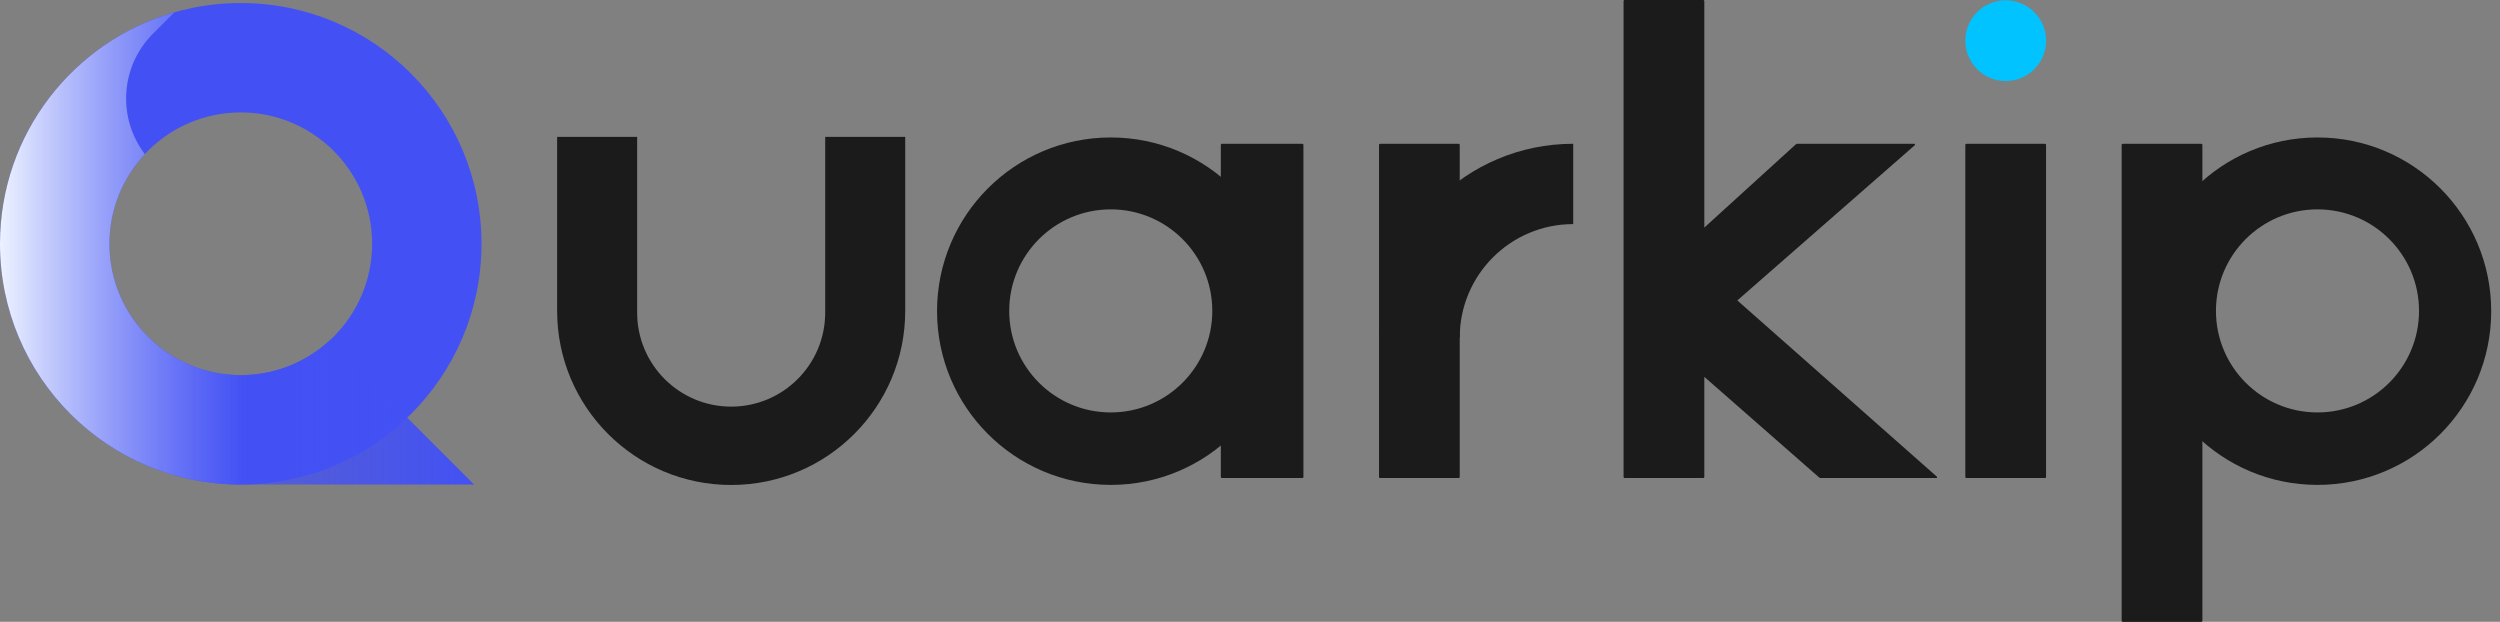
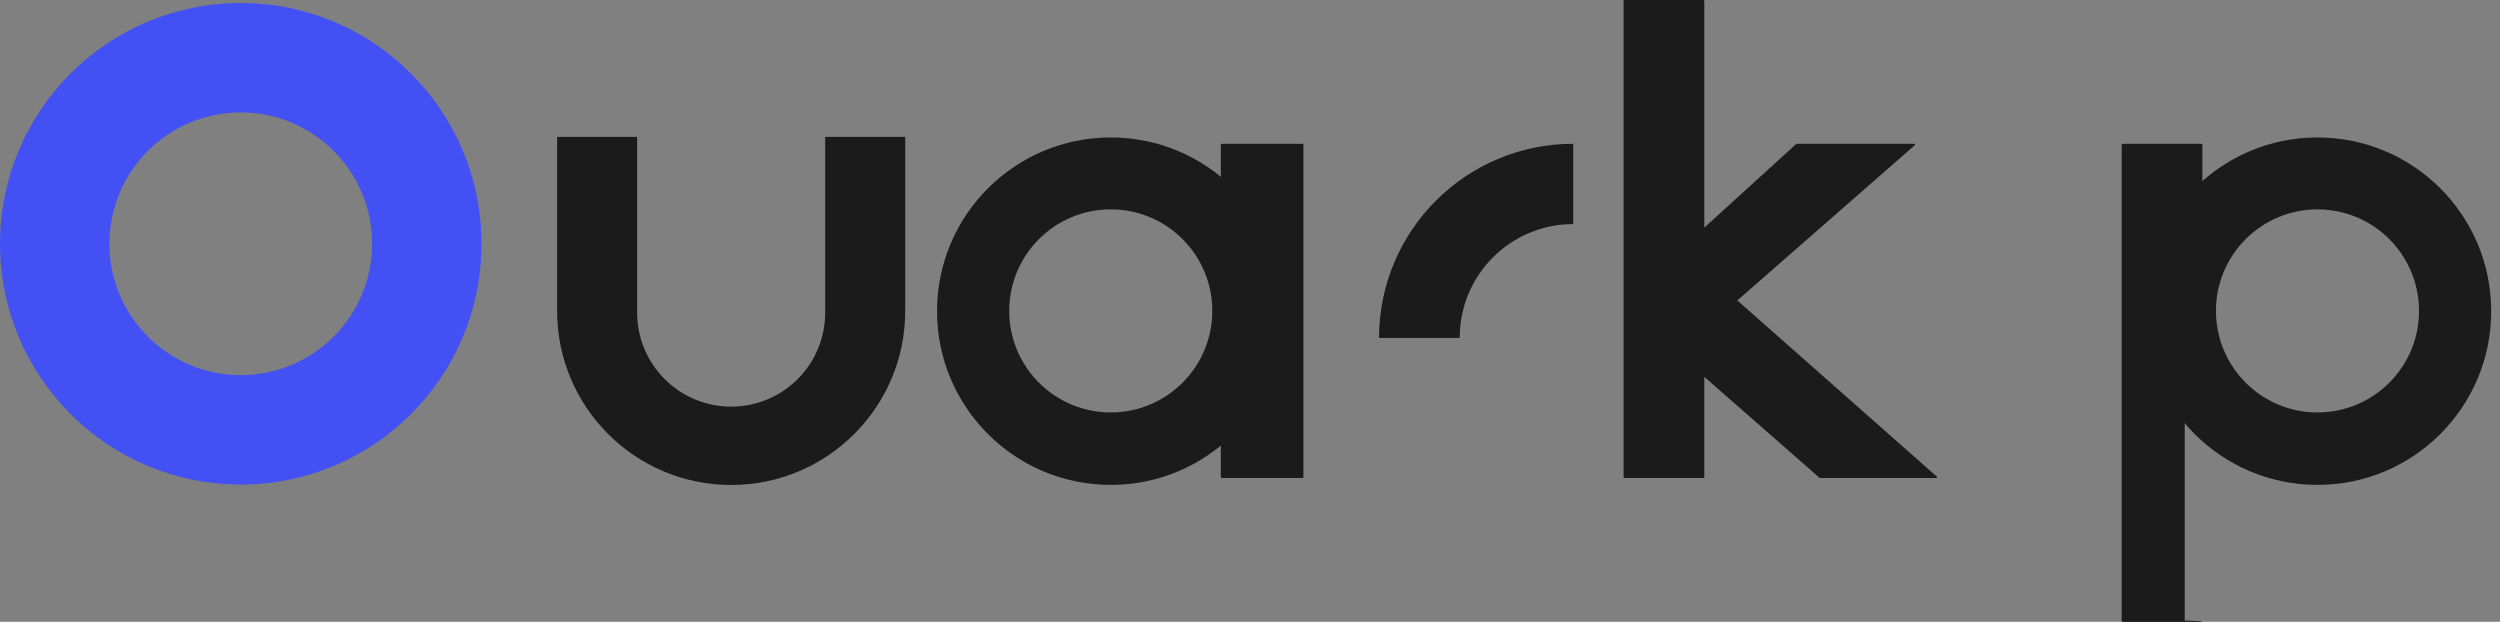
<svg xmlns="http://www.w3.org/2000/svg" width="197" height="49" viewBox="0 0 197 49" fill="none">
  <rect x="0" y="0" width="197" height="49" fill="#808080" stroke="none" />
  <path d="M18.971 0.238C8.494 0.238 0 8.734 0 19.212C0 29.689 8.494 38.183 18.971 38.183C29.449 38.183 37.943 29.689 37.943 19.212C37.945 8.734 29.451 0.238 18.971 0.238ZM18.971 29.56C13.256 29.56 8.621 24.927 8.621 19.21C8.621 13.492 13.254 8.859 18.971 8.859C24.687 8.859 29.322 13.492 29.322 19.21C29.322 24.927 24.689 29.56 18.971 29.56Z" fill="#4351F4" />
  <path d="M102.687 37.645C102.669 37.663 102.645 37.669 102.611 37.669H96.3C96.266 37.669 96.242 37.661 96.225 37.645C96.207 37.629 96.201 37.603 96.201 37.57V29.173L97.593 24.701L96.201 19.981V11.431C96.201 11.4 96.209 11.374 96.225 11.356C96.24 11.34 96.266 11.332 96.3 11.332H102.611C102.643 11.332 102.669 11.34 102.687 11.356C102.703 11.374 102.71 11.398 102.71 11.431V37.572C102.71 37.605 102.703 37.629 102.687 37.645Z" fill="#1B1B1B" />
-   <path d="M115.003 37.645C114.985 37.663 114.961 37.669 114.928 37.669H108.765C108.732 37.669 108.708 37.661 108.69 37.645C108.672 37.629 108.666 37.603 108.666 37.57V11.431C108.666 11.4 108.674 11.374 108.69 11.356C108.706 11.34 108.732 11.332 108.765 11.332H114.928C114.959 11.332 114.985 11.34 115.003 11.356C115.019 11.374 115.027 11.398 115.027 11.431V37.572C115.029 37.605 115.019 37.629 115.003 37.645Z" fill="#1B1B1B" />
  <path d="M134.275 37.645C134.257 37.663 134.233 37.669 134.199 37.669H128.037C128.003 37.669 127.979 37.661 127.961 37.645C127.943 37.629 127.938 37.603 127.938 37.569V0.099C127.938 0.068 127.945 0.042 127.961 0.024C127.977 0.008 128.003 0 128.037 0H134.199C134.231 0 134.257 0.008 134.275 0.024C134.29 0.042 134.3 0.066 134.3 0.099V37.571C134.298 37.605 134.29 37.629 134.275 37.645ZM128.883 22.86L141.505 11.379C141.537 11.379 141.555 11.371 141.555 11.355C141.555 11.339 141.571 11.332 141.604 11.332H150.849C150.881 11.332 150.898 11.339 150.898 11.355C150.898 11.373 150.898 11.397 150.898 11.431L133.057 27.036L128.883 22.86ZM152.636 37.645C152.636 37.663 152.618 37.669 152.586 37.669H143.443C143.41 37.669 143.394 37.661 143.394 37.645C143.394 37.629 143.376 37.621 143.344 37.621L128.883 24.949L133.057 20.278L152.638 37.573C152.636 37.605 152.636 37.629 152.636 37.645Z" fill="#1B1B1B" />
-   <path d="M161.205 37.645C161.187 37.663 161.163 37.669 161.13 37.669H154.967C154.934 37.669 154.91 37.661 154.892 37.645C154.874 37.629 154.868 37.603 154.868 37.57V11.431C154.868 11.4 154.876 11.374 154.892 11.356C154.908 11.34 154.934 11.332 154.967 11.332H161.13C161.161 11.332 161.187 11.34 161.205 11.356C161.221 11.374 161.229 11.398 161.229 11.431V37.572C161.231 37.605 161.221 37.629 161.205 37.645Z" fill="#1B1B1B" />
-   <path d="M173.524 48.977C173.506 48.993 173.483 49.001 173.449 49.001H167.287C167.253 49.001 167.229 48.993 167.211 48.977C167.193 48.959 167.187 48.935 167.187 48.901V11.431C167.187 11.4 167.195 11.374 167.211 11.356C167.227 11.34 167.253 11.332 167.287 11.332H173.449C173.481 11.332 173.506 11.34 173.524 11.356C173.54 11.374 173.548 11.398 173.548 11.431V19.83L172.156 24.302L173.548 29.022V48.901C173.55 48.935 173.54 48.959 173.524 48.977Z" fill="#1B1B1B" />
+   <path d="M173.524 48.977C173.506 48.993 173.483 49.001 173.449 49.001H167.287C167.253 49.001 167.229 48.993 167.211 48.977C167.193 48.959 167.187 48.935 167.187 48.901V11.431C167.187 11.4 167.195 11.374 167.211 11.356C167.227 11.34 167.253 11.332 167.287 11.332H173.449C173.481 11.332 173.506 11.34 173.524 11.356C173.54 11.374 173.548 11.398 173.548 11.431V19.83L172.156 24.302V48.901C173.55 48.935 173.54 48.959 173.524 48.977Z" fill="#1B1B1B" />
  <path d="M87.528 10.832C79.967 10.832 73.839 16.96 73.839 24.521C73.839 32.081 79.967 38.21 87.528 38.21C95.088 38.21 101.216 32.081 101.216 24.521C101.216 16.962 95.088 10.832 87.528 10.832ZM87.528 32.5C83.109 32.5 79.526 28.918 79.526 24.499C79.526 20.08 83.109 16.498 87.528 16.498C91.946 16.498 95.529 20.08 95.529 24.499C95.529 28.918 91.946 32.5 87.528 32.5Z" fill="#1B1B1B" />
  <path d="M182.618 10.832C175.058 10.832 168.929 16.96 168.929 24.521C168.929 32.081 175.058 38.21 182.618 38.21C190.178 38.21 196.307 32.081 196.307 24.521C196.307 16.962 190.178 10.832 182.618 10.832ZM182.618 32.5C178.199 32.5 174.617 28.918 174.617 24.499C174.617 20.08 178.199 16.498 182.618 16.498C187.037 16.498 190.619 20.08 190.619 24.499C190.619 28.918 187.037 32.5 182.618 32.5Z" fill="#1B1B1B" />
-   <path d="M158.049 6.385C159.806 6.385 161.23 4.961 161.23 3.204C161.23 1.448 159.806 0.023 158.049 0.023C156.292 0.023 154.868 1.448 154.868 3.204C154.868 4.961 156.292 6.385 158.049 6.385Z" fill="#00C3FF" />
  <path d="M65.026 10.787V24.633C65.026 28.724 61.709 32.042 57.616 32.042C53.525 32.042 50.207 28.726 50.207 24.633V10.787H43.902V24.502C43.902 32.076 50.042 38.216 57.616 38.216C65.191 38.216 71.331 32.076 71.331 24.502V10.787H65.026Z" fill="#1B1B1B" />
  <path d="M115.027 26.602C115.027 21.663 119.03 17.659 123.969 17.659V11.33C115.519 11.33 108.67 18.179 108.67 26.629H115.027C115.029 26.619 115.027 26.612 115.027 26.602Z" fill="#1B1B1B" />
-   <path d="M25.991 26.815C24.146 28.519 21.682 29.562 18.973 29.562C13.258 29.562 8.623 24.929 8.623 19.211C8.623 16.479 9.683 13.994 11.415 12.143C9.252 9.309 9.465 5.242 12.056 2.653L13.739 0.971C5.805 3.243 0 10.549 0 19.211C0 29.689 8.494 38.182 18.971 38.182H37.359L25.991 26.815Z" fill="url(#paint0_linear_1804_704)" />
  <defs>
    <linearGradient id="paint0_linear_1804_704" x1="37.359" y1="19.577" x2="0" y2="19.577" gradientUnits="userSpaceOnUse">
      <stop stop-color="#4351F4" />
      <stop offset="0.487" stop-color="#4351F4" stop-opacity="0.7" />
      <stop offset="0.999" stop-color="#ECF2FF" />
    </linearGradient>
  </defs>
</svg>